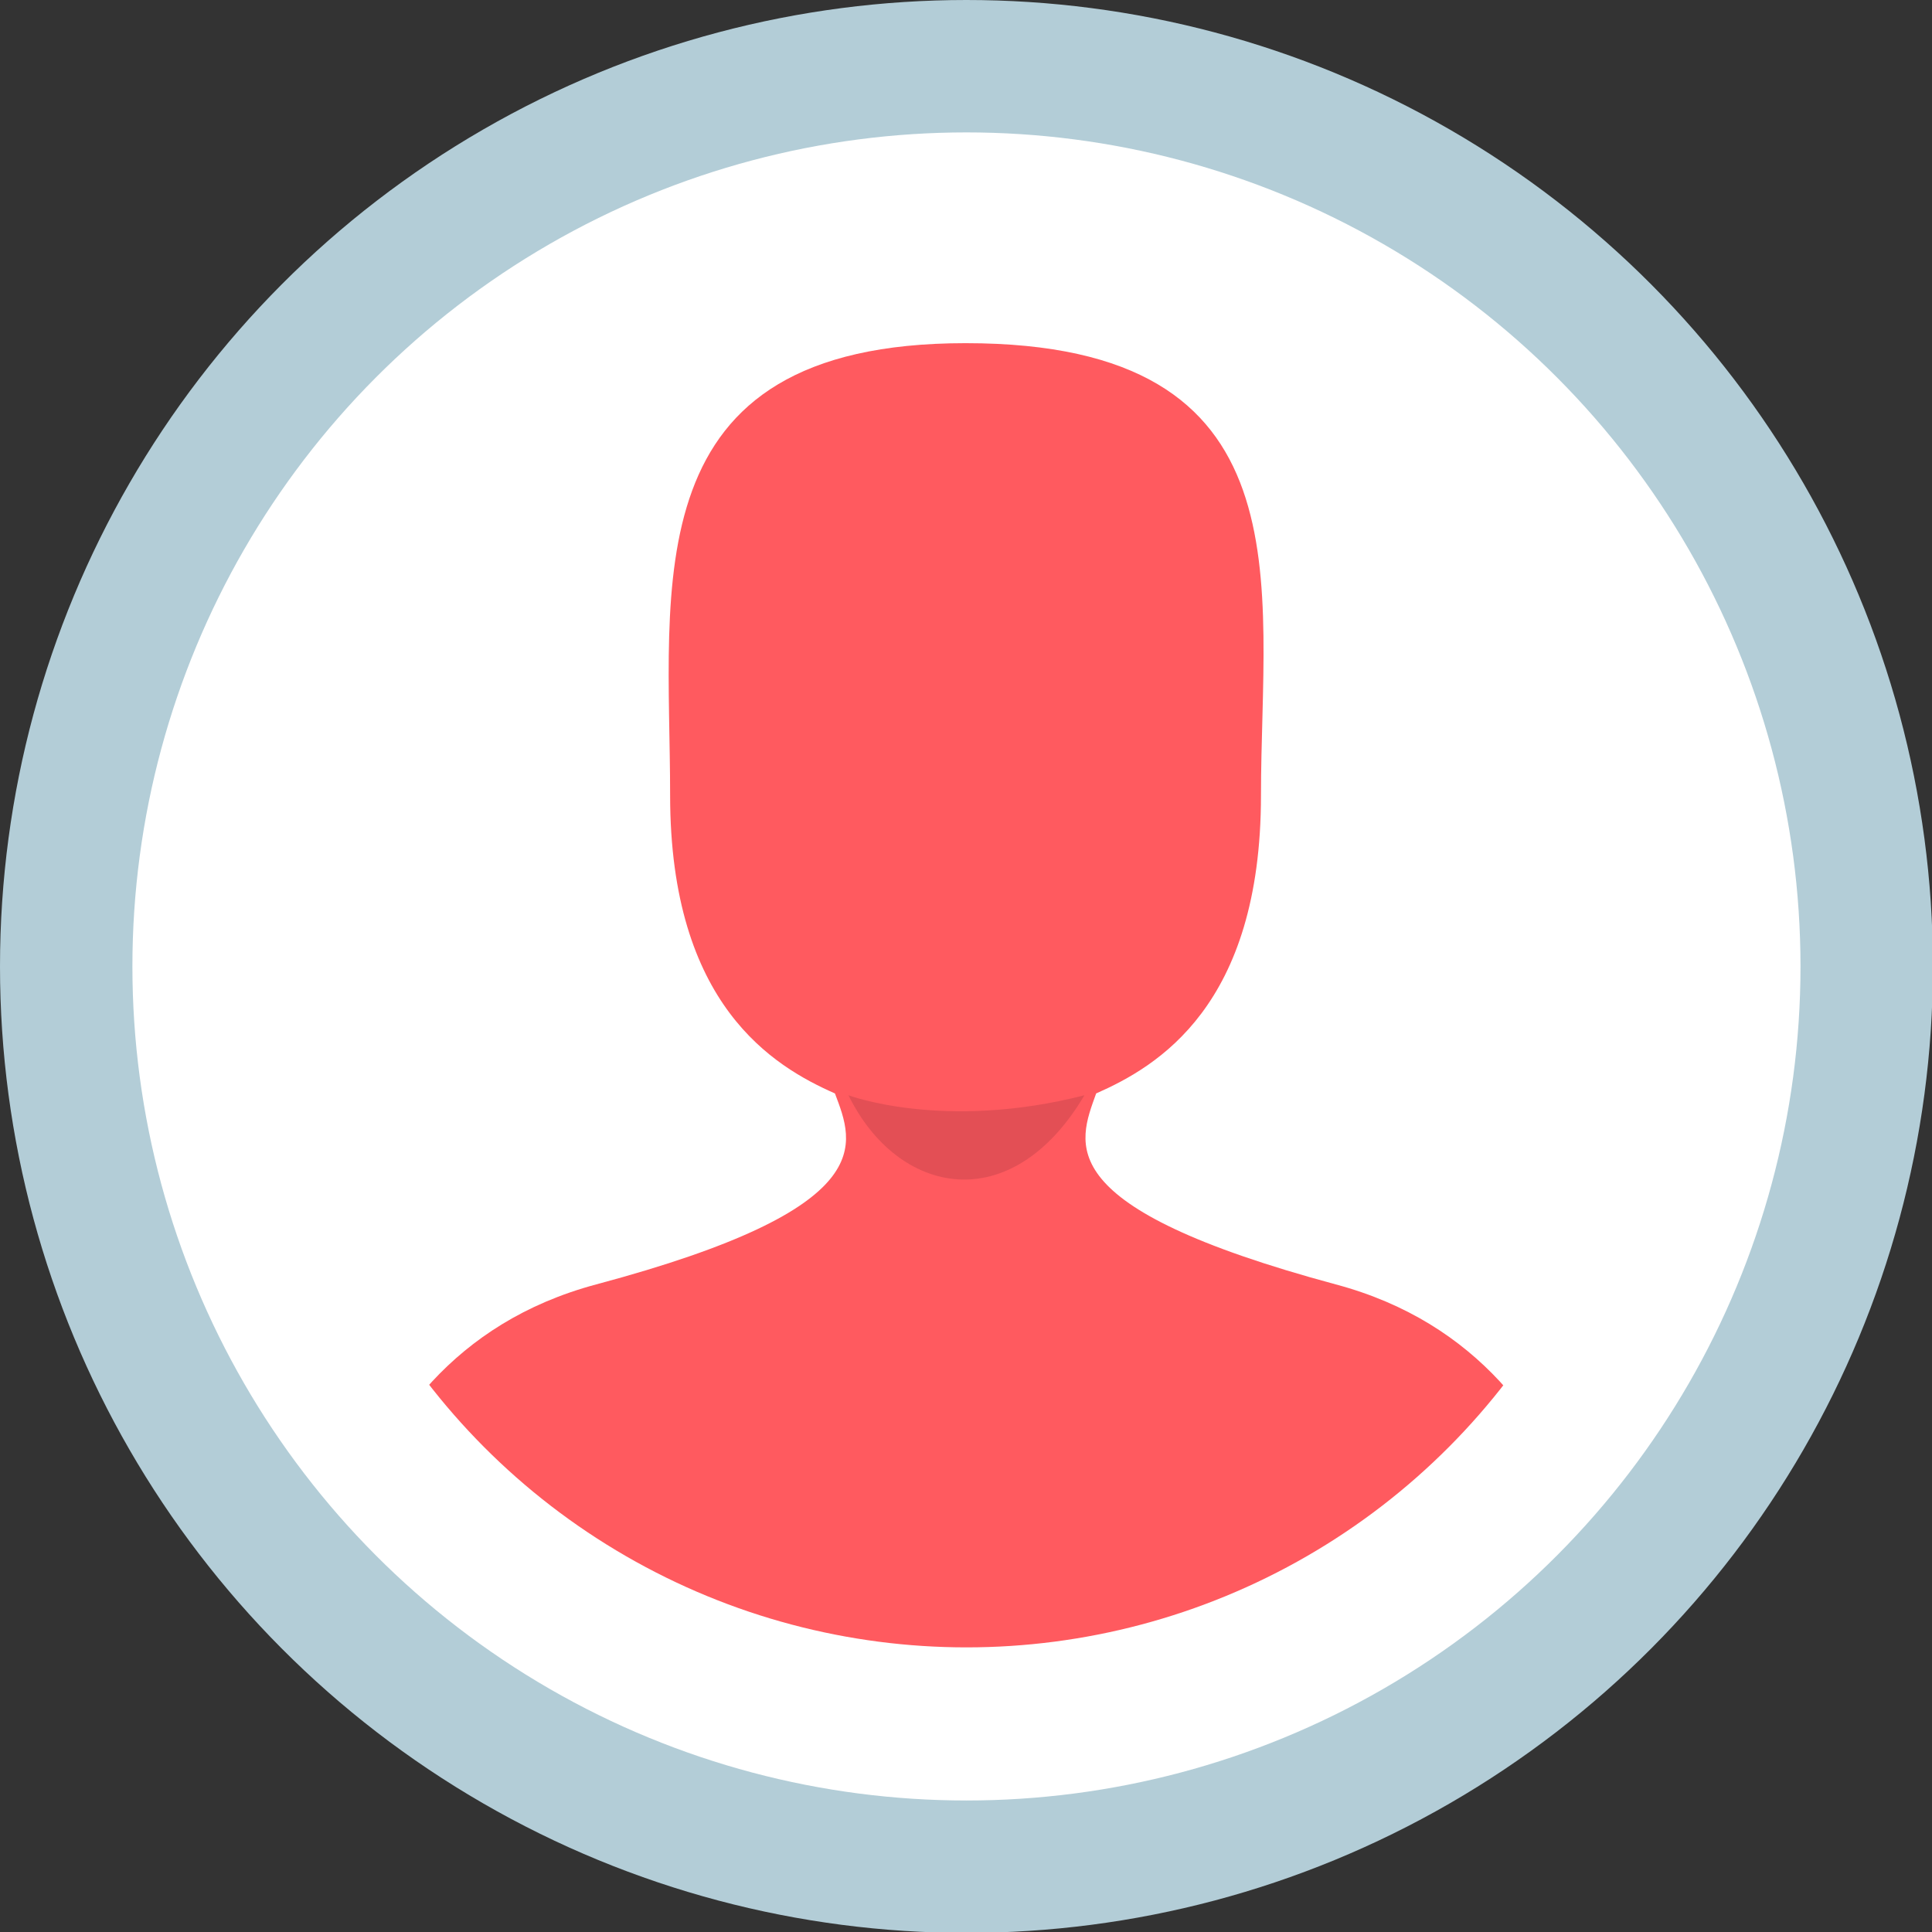
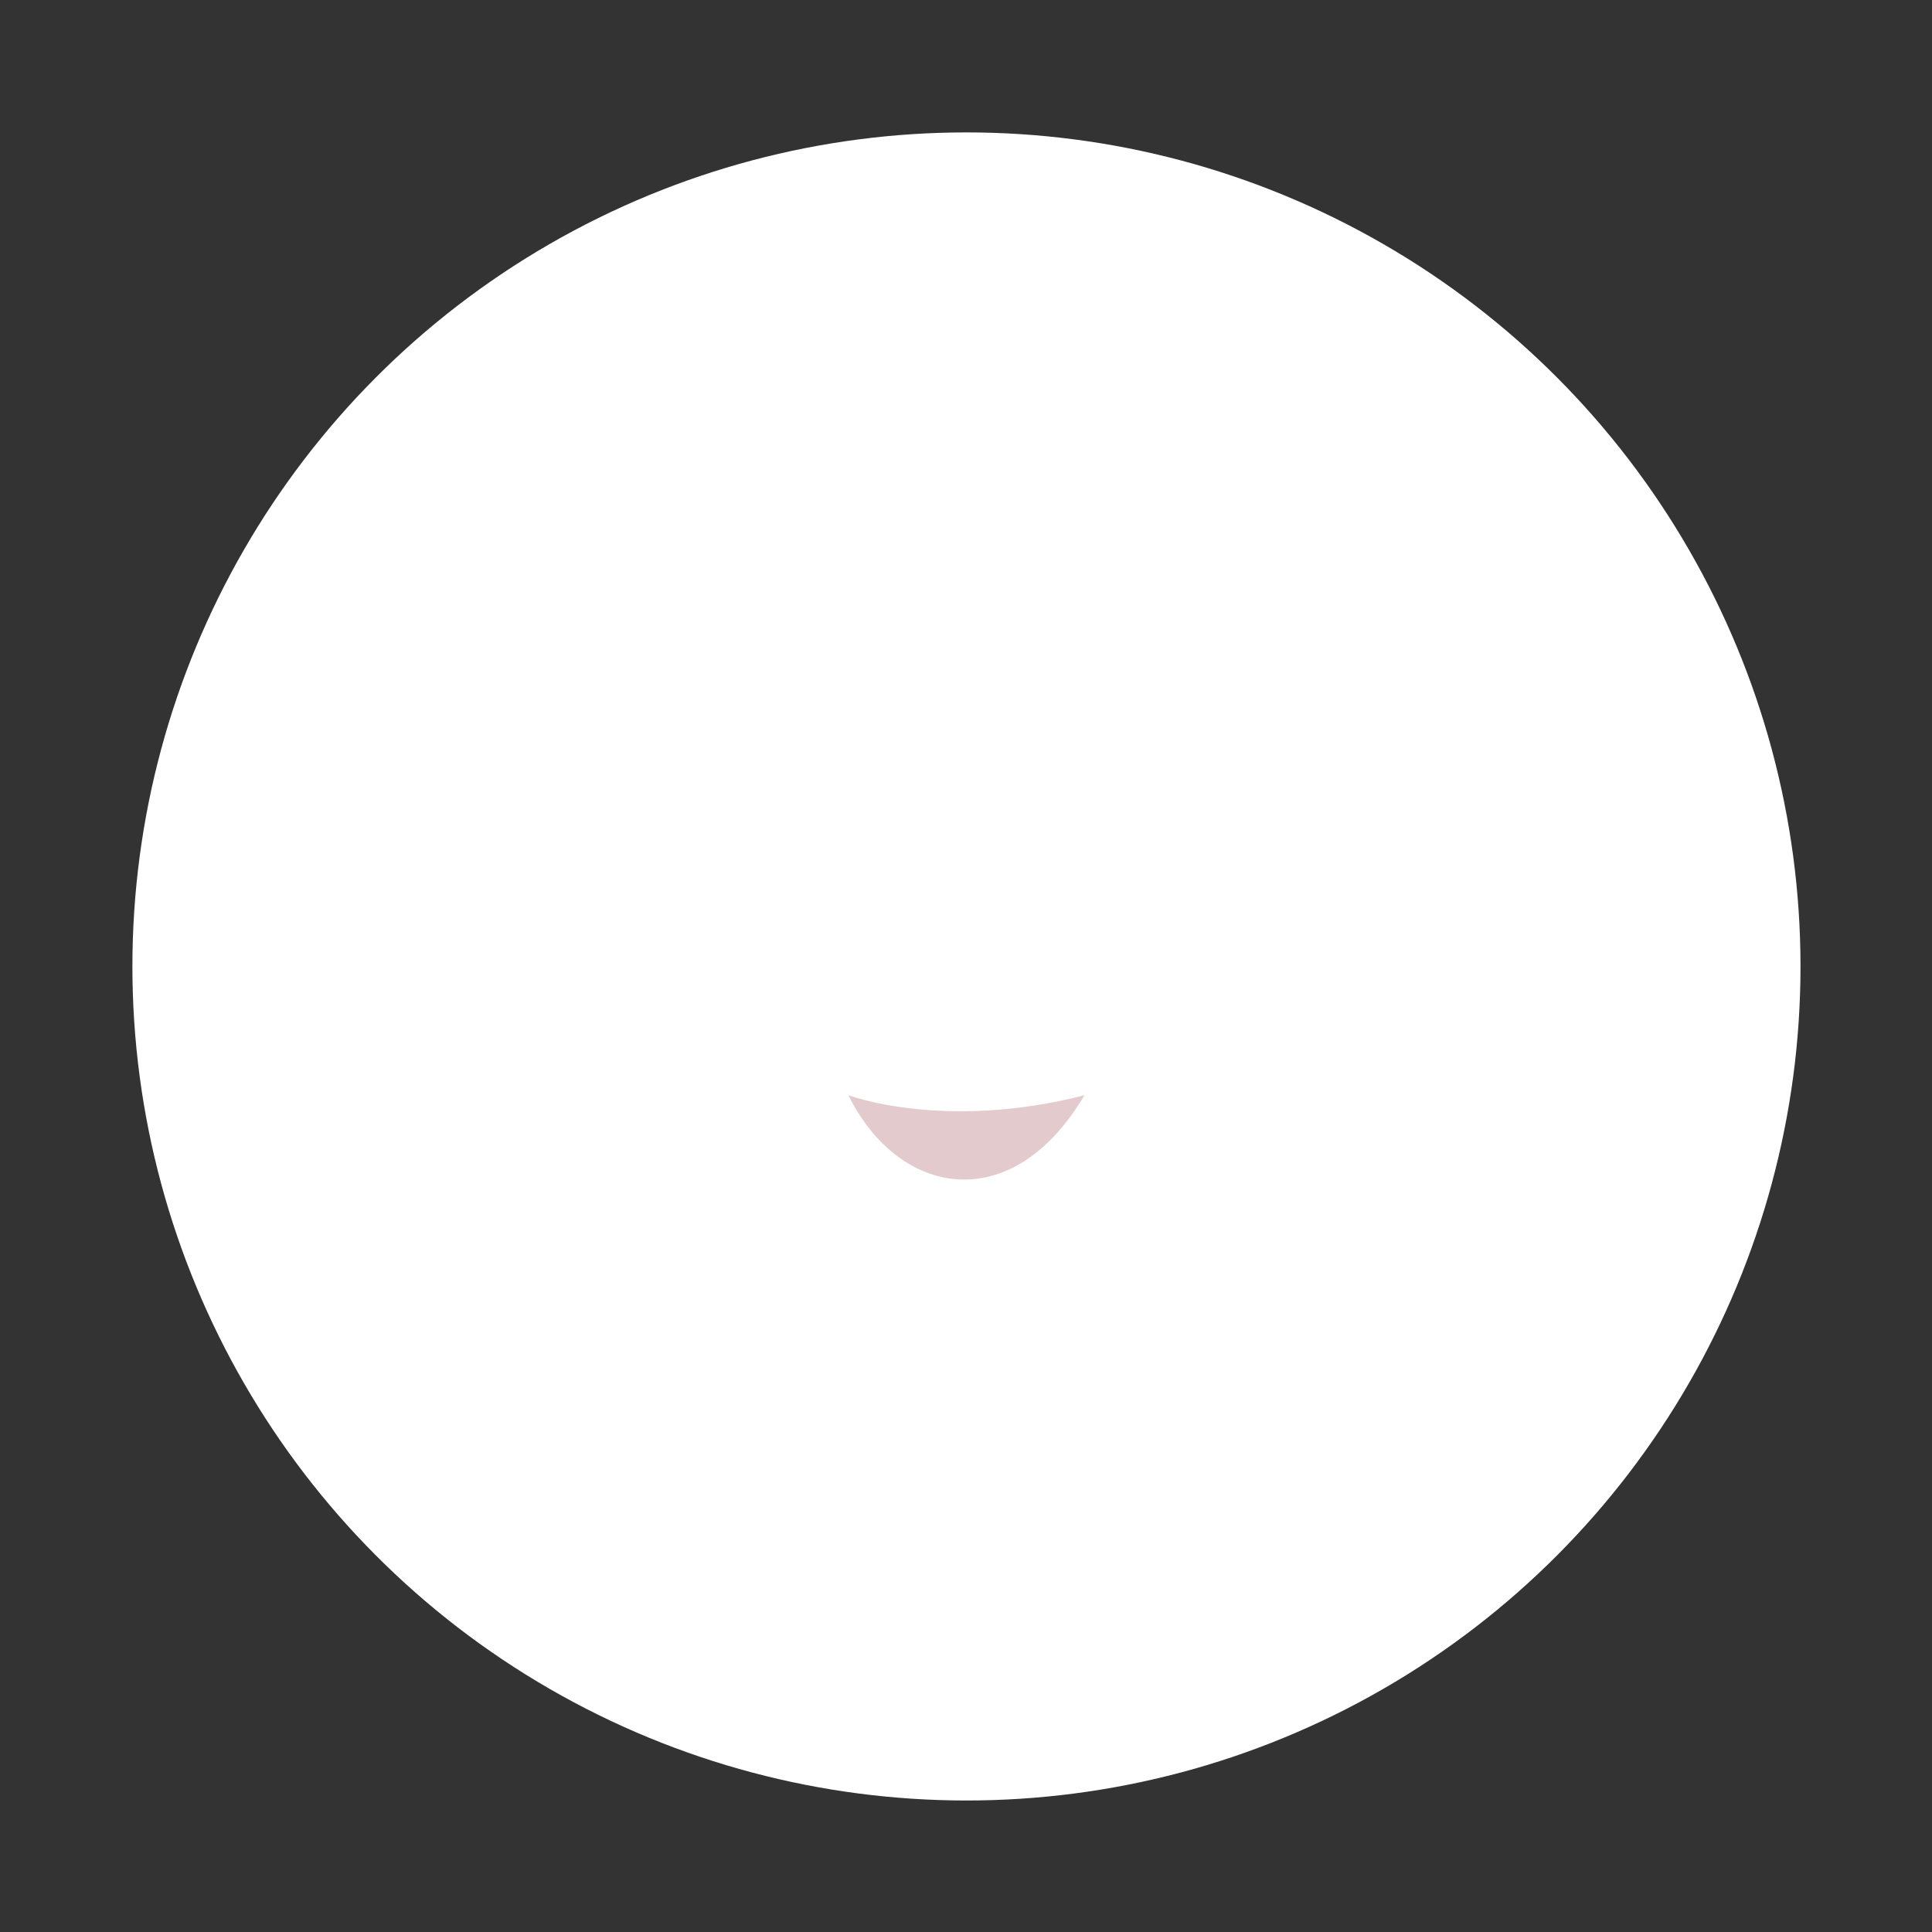
<svg xmlns="http://www.w3.org/2000/svg" xmlns:xlink="http://www.w3.org/1999/xlink" width="214.5px" height="214.5px" viewBox="0 0 214.5 214.5">
  <rect x="0" y="0" width="214.5" height="214.5" fill="#333333" stroke="none" />
  <style type="text/css">
	.st2{clip-path:url(#SVGID_2_);}
</style>
  <g>
-     <circle fill="#B3CDD7" cx="107.3" cy="107.3" r="107.3" />
    <circle fill="#FFFFFF" cx="107.3" cy="107.3" r="92.6" />
    <g>
      <defs>
-         <circle id="SVGID_1_" cx="107.3" cy="107.3" r="75.6" />
-       </defs>
+         </defs>
      <clipPath id="SVGID_2_">
        <use xlink:href="#SVGID_1_" style="overflow:visible;" />
      </clipPath>
      <g class="st2">
        <path fill="#FF5A5F" d="M148.3,142.6c-31.9-8.6-28.6-15.6-26.6-21.2c6.8-3,18.3-9.7,18.3-33.1s5.6-50.2-32.8-50.2      c-37.2,0-32.8,26.9-32.8,50.2s11.5,30.1,18.3,33.1c2.1,5.6,5.3,12.7-26.5,21.2s-30.7,46-30.7,46H179      C179,188.6,180.1,151.1,148.3,142.6z" />
      </g>
    </g>
    <path fill="#93323A" style="opacity:0.25; enable-background:new;" d="M94.2,121.6c0,0,10.6,4,26.2,0C112.3,135.3,99.7,132.8,94.2,121.6z" />
  </g>
</svg>